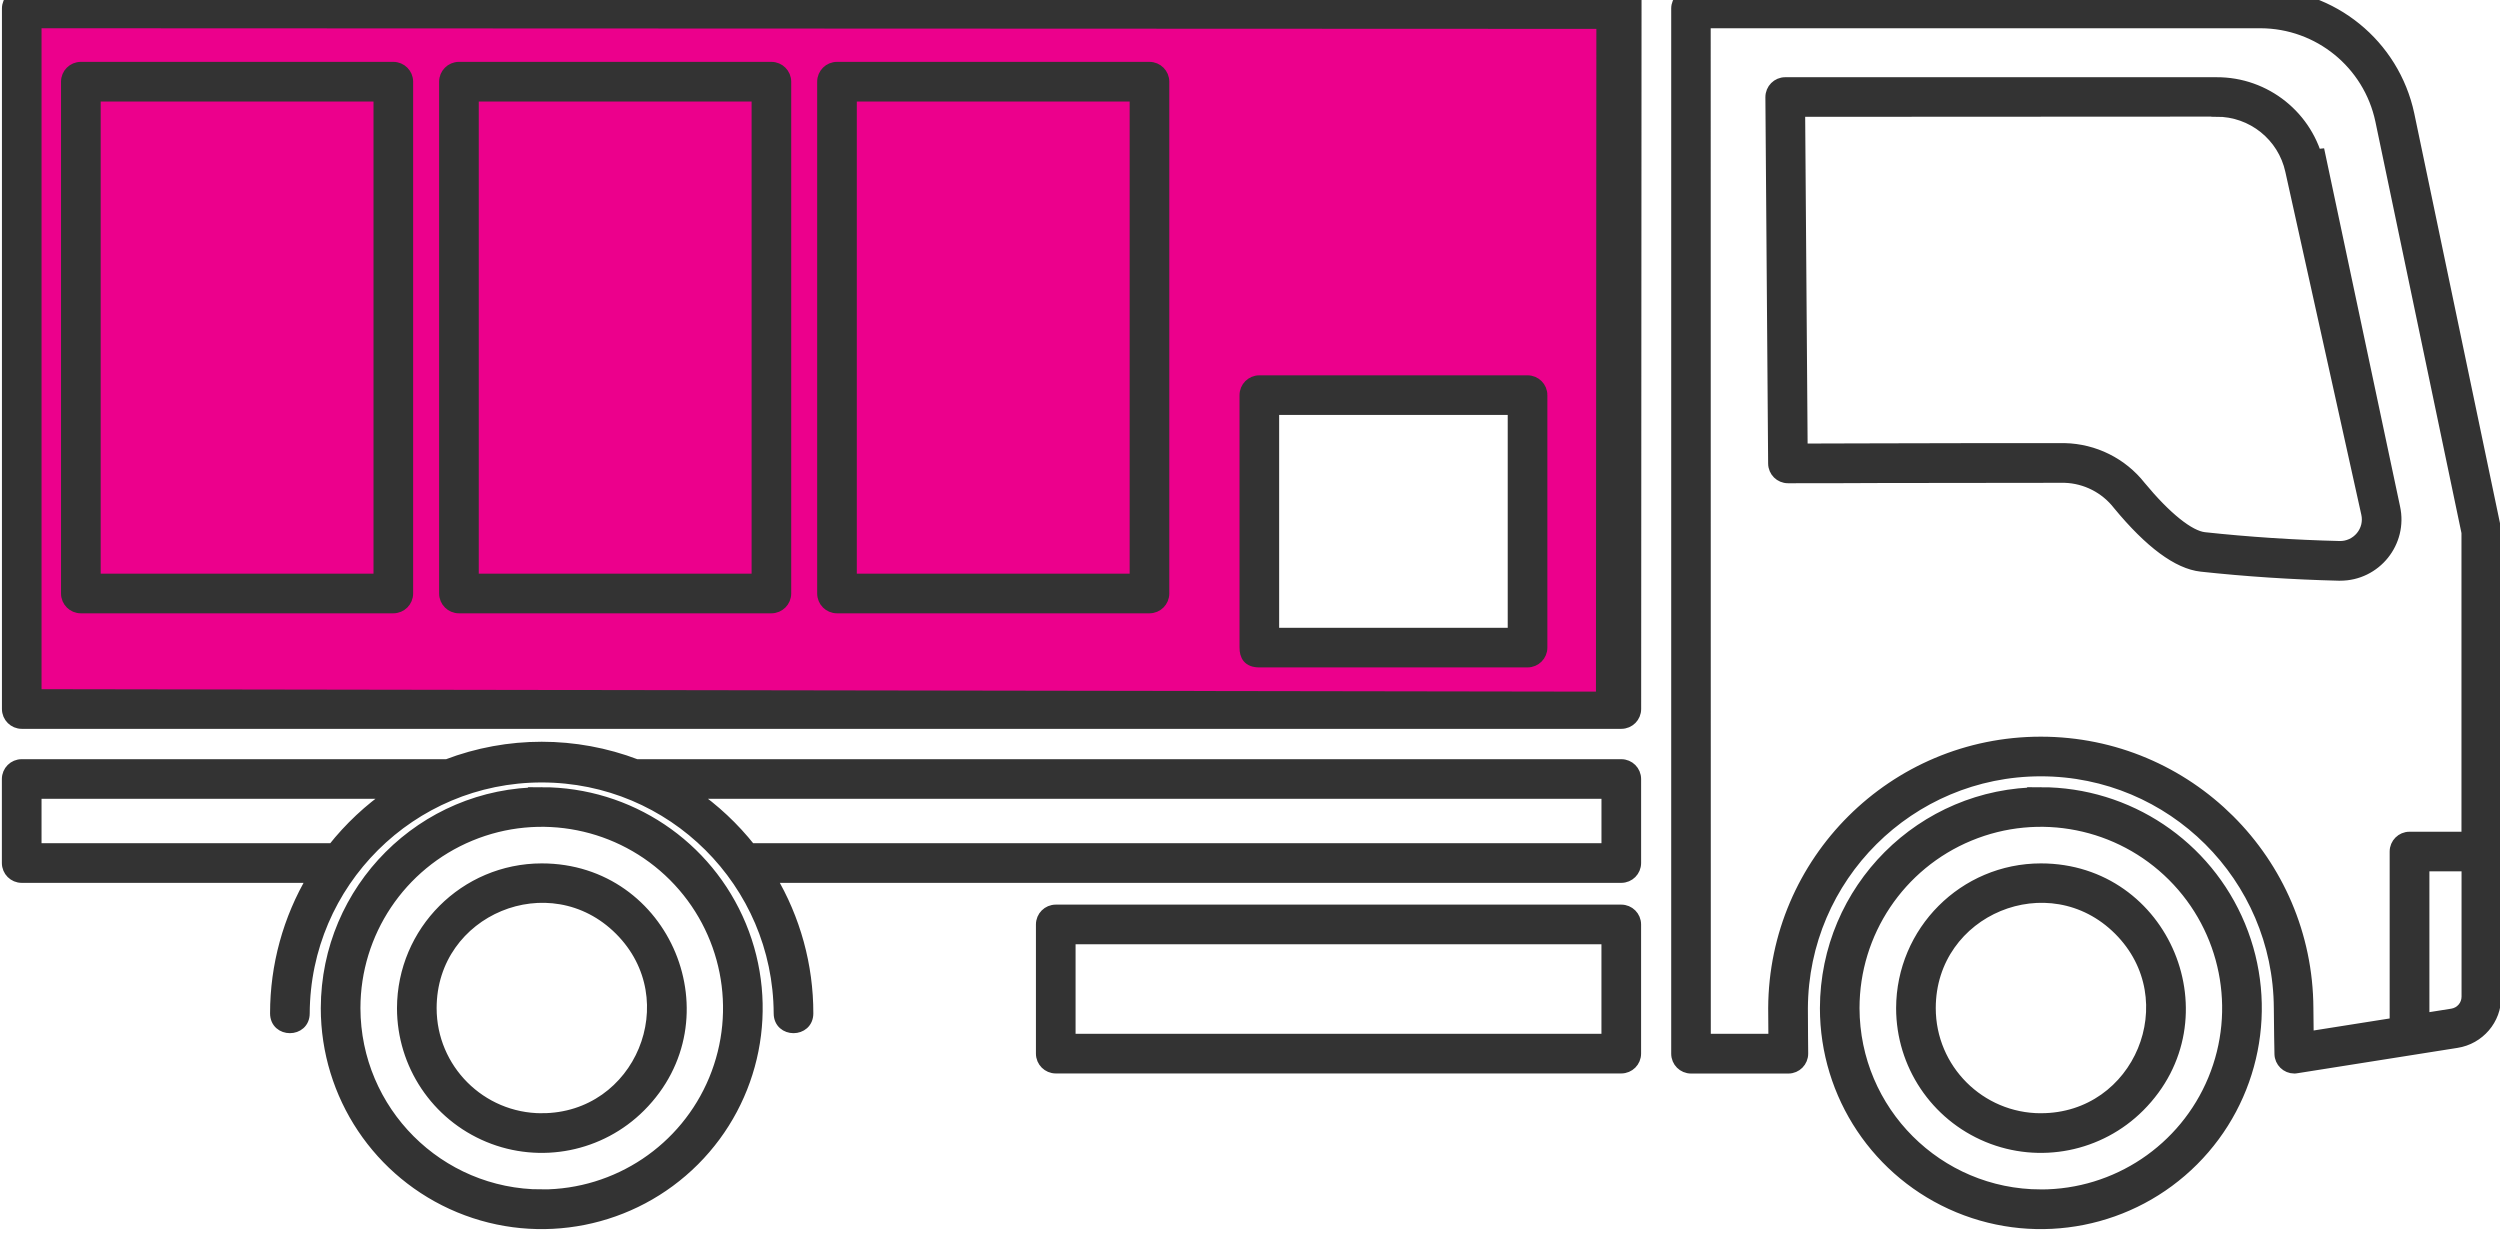
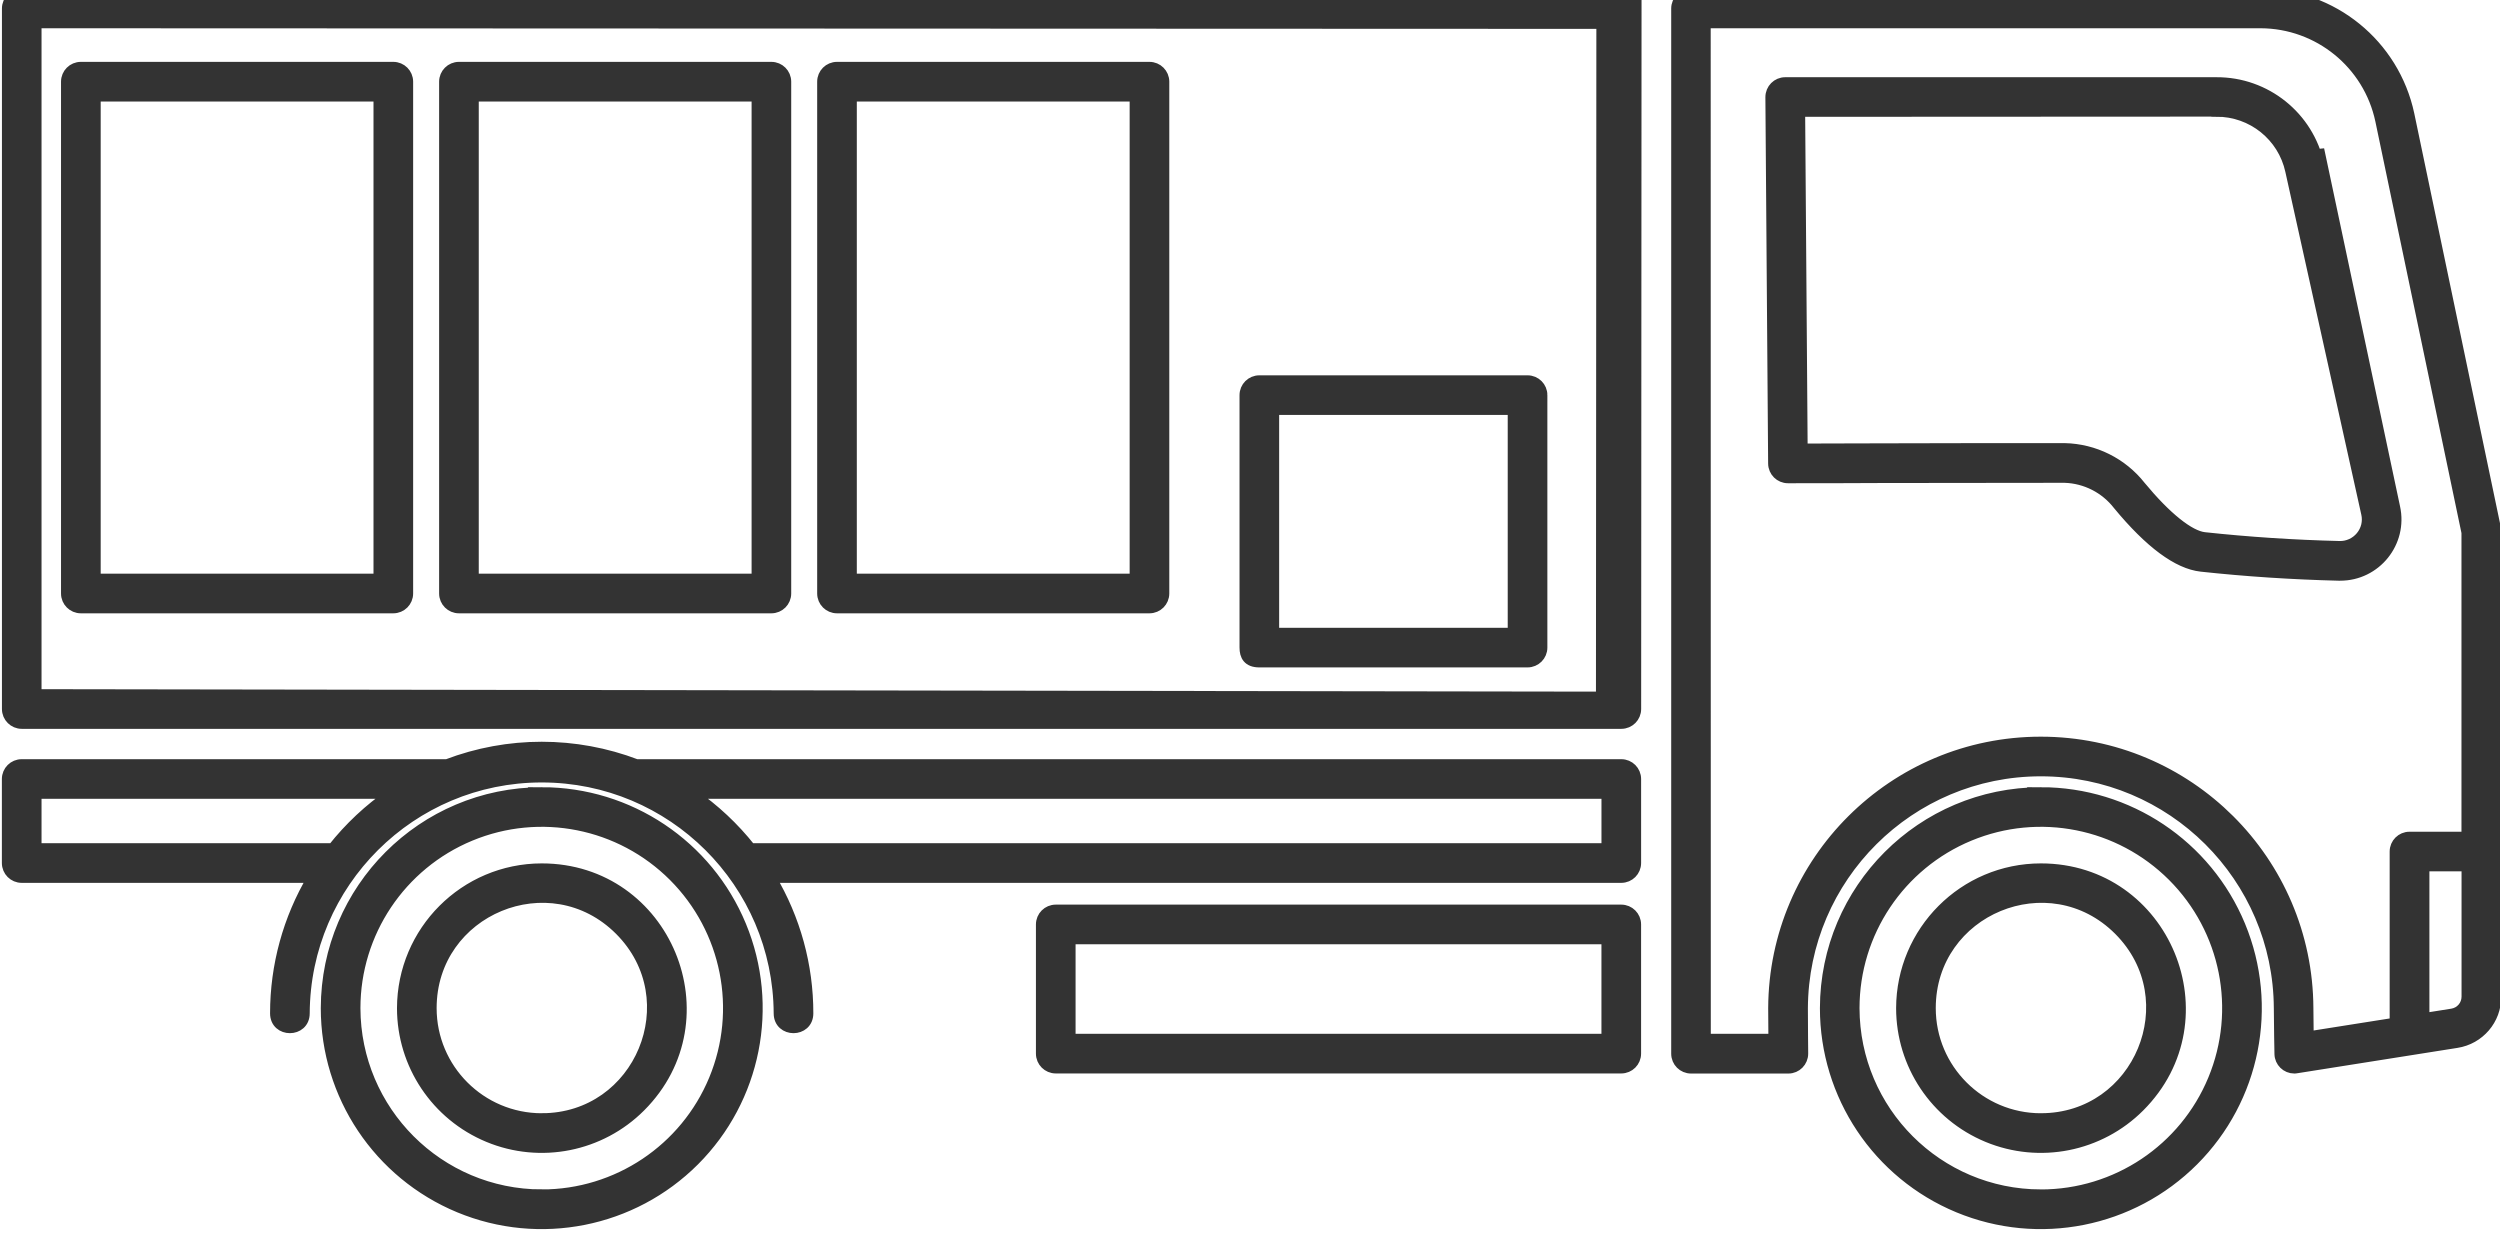
<svg xmlns="http://www.w3.org/2000/svg" xmlns:ns1="http://www.inkscape.org/namespaces/inkscape" xmlns:ns2="http://sodipodi.sourceforge.net/DTD/sodipodi-0.dtd" width="56.868mm" height="28.226mm" viewBox="0 0 56.868 28.226" version="1.1" id="svg1" ns1:version="1.4 (86a8ad7, 2024-10-11)" ns2:docname="collecte des déchets.svg">
  <ns2:namedview id="namedview1" pagecolor="#ffffff" bordercolor="#666666" borderopacity="1.0" ns1:showpageshadow="2" ns1:pageopacity="0.0" ns1:pagecheckerboard="0" ns1:deskcolor="#d1d1d1" ns1:document-units="mm" ns1:zoom="2.9540685" ns1:cx="87.675693" ns1:cy="39.09862" ns1:window-width="1920" ns1:window-height="1009" ns1:window-x="1912" ns1:window-y="-8" ns1:window-maximized="1" ns1:current-layer="layer1" />
  <defs id="defs1" />
  <g ns1:label="Calque 1" ns1:groupmode="layer" id="layer1" transform="translate(-71.104,-65.352)">
    <g id="g428" transform="matrix(0.492,0,0,0.492,216.233,-817.635)">
-       <path id="path397" style="fill:#ec008c;fill-opacity:1;stroke:none;stroke-width:0.352;stroke-linecap:round;stroke-linejoin:round;stroke-opacity:1" d="m -293.968,1794.383 v 33.514 h 74.161 v -33.514 z m 57.776,19.142 h 11.438 v 10.969 h -11.438 z" />
      <path d="m -200.621,1831.319 c 4.037,10e-5 7.677,2.432 9.222,6.162 1.545,3.73 0.69,8.023 -2.164,10.877 -2.854,2.854 -7.147,3.709 -10.877,2.164 -3.73,-1.545 -6.161,-5.184 -6.161,-9.221 0.01,-5.51 4.471,-9.975 9.981,-9.981 z m 0,18.598 c 3.486,-10e-5 6.627,-2.1 7.961,-5.32 1.334,-3.22 0.597,-6.926 -1.868,-9.391 -2.465,-2.465 -6.171,-3.202 -9.391,-1.868 -3.22,1.334 -5.32,4.476 -5.32,7.961 0.01,4.757 3.861,8.612 8.617,8.617 z m 12.867,-48.323 3.51,16.55 c 0.358,1.623 -0.879,3.161 -2.541,3.159 h -0.068 c -2.151,-0.053 -4.288,-0.194 -6.351,-0.417 -1.09,-0.118 -2.386,-1.077 -3.851,-2.852 -0.594,-0.766 -1.498,-1.227 -2.466,-1.257 -3.032,0 -5.863,0.01 -8.539,0.01 -2.397,0.01 -2.074,0.01 -4.253,0.01 -0.375,0 -0.679,-0.302 -0.682,-0.677 l -0.127,-16.939 c 0,-0.379 0.304,-0.687 0.682,-0.687 h 19.938 c 2.284,-0.011 4.265,1.577 4.749,3.81 z m -4.749,-1.748 -19.25,0.01 0.116,15.575 c 1.972,0 1.426,-0.01 3.575,-0.01 2.676,-0.01 5.508,-0.01 8.541,-0.01 1.376,0.03 2.666,0.672 3.518,1.753 1.179,1.427 2.252,2.289 2.946,2.364 2.026,0.219 4.124,0.357 6.238,0.409 0.383,0.011 0.749,-0.156 0.992,-0.452 0.242,-0.291 0.335,-0.678 0.252,-1.048 l -3.511,-15.845 c -0.348,-1.606 -1.773,-2.749 -3.417,-2.741 z m -77.428,31.473 c 4.037,10e-5 7.676,2.432 9.221,6.162 1.545,3.73 0.691,8.023 -2.164,10.877 -2.855,2.854 -7.148,3.709 -10.877,2.164 -3.729,-1.545 -6.161,-5.184 -6.161,-9.221 0.01,-5.51 4.472,-9.975 9.982,-9.981 z m 0,18.598 c 3.485,-10e-5 6.627,-2.1 7.961,-5.32 1.334,-3.22 0.596,-6.926 -1.868,-9.391 -2.465,-2.465 -6.171,-3.202 -9.39,-1.868 -3.22,1.334 -5.32,4.476 -5.32,7.961 0.01,4.757 3.86,8.612 8.618,8.617 z m 69.31,-15.075 c 5.754,0 8.634,6.956 4.566,11.024 -1.847,1.847 -4.624,2.4 -7.037,1.4 -2.413,-1 -3.986,-3.354 -3.986,-5.966 0.01,-3.565 2.893,-6.454 6.457,-6.458 z m 0,11.551 c 4.538,0 6.81,-5.487 3.602,-8.695 -3.208,-3.209 -8.695,-0.937 -8.695,3.602 0,2.812 2.282,5.091 5.093,5.094 z m -69.311,-11.551 c 5.754,0 8.634,6.956 4.566,11.024 -1.847,1.847 -4.625,2.4 -7.037,1.4 -2.413,-1 -3.986,-3.354 -3.986,-5.966 0.01,-3.565 2.893,-6.454 6.458,-6.458 z m 0,11.551 c 4.539,0 6.81,-5.487 3.602,-8.695 -3.208,-3.209 -8.695,-0.937 -8.695,3.602 0,2.812 2.282,5.091 5.094,5.094 z m 53.135,-51.996 h 26.341 c 3.318,0.011 6.179,2.336 6.87,5.581 l 4,19.123 c 0.01,0.045 0.014,0.093 0.014,0.14 v 21.528 c 0.01,1.066 -0.771,1.974 -1.825,2.137 l -2.071,0.328 -5.329,0.844 c -0.038,0.01 -0.071,0.01 -0.107,0.01 -0.371,0 -0.674,-0.296 -0.682,-0.667 0,-0.058 -0.029,-1.401 -0.029,-2.118 -0.029,-6.059 -4.947,-10.956 -11.006,-10.956 -6.059,0 -10.978,4.897 -11.005,10.956 0,0.716 0.014,2.097 0.014,2.098 0,0.379 -0.303,0.688 -0.682,0.688 h -4.501 c -0.377,0 -0.682,-0.305 -0.682,-0.682 v -48.324 c 0,-0.377 0.305,-0.682 0.682,-0.682 z m 35.861,46.371 v -6.027 h -1.955 v 7.018 l 1.282,-0.203 c 0.389,-0.061 0.675,-0.396 0.673,-0.789 z m -35.179,1.953 h 3.132 c 0,-0.455 -0.01,-1.034 -0.01,-1.421 0.029,-6.811 5.558,-12.317 12.369,-12.317 6.811,0 12.34,5.506 12.369,12.317 0,0.352 0.01,0.874 0.014,1.307 l 3.981,-0.63 v -7.917 c 0,-0.377 0.305,-0.682 0.682,-0.682 h 2.638 v -14.067 l -3.986,-19.054 c -0.556,-2.615 -2.862,-4.487 -5.535,-4.496 h -25.659 z m -77.859,-48.324 h 69.088 l 5.569,0.029 -0.018,33.044 c 0,0.377 -0.305,0.682 -0.682,0.682 h -73.955 c -0.376,0 -0.682,-0.305 -0.682,-0.682 v -32.39 c 0,-0.377 0.305,-0.682 0.682,-0.682 z m 0.682,32.39 72.336,0.114 0.019,-31.111 -72.355,-0.029 z m -0.682,3.237 h 19.663 c 2.82,-1.075 5.937,-1.075 8.757,0 h 45.535 c 0.377,0 0.682,0.305 0.682,0.682 v 3.885 c 0,0.377 -0.305,0.682 -0.682,0.682 h -39.309 c 1.128,1.896 1.722,4.062 1.719,6.268 0,0.909 -1.364,0.909 -1.364,0 -0.029,-6.033 -4.926,-10.91 -10.96,-10.91 -6.033,0 -10.932,4.877 -10.96,10.91 0,0.909 -1.364,0.909 -1.364,0 0,-2.206 0.592,-4.372 1.719,-6.268 h -13.437 c -0.377,0 -0.682,-0.305 -0.682,-0.682 v -3.885 c 0,-0.377 0.305,-0.682 0.682,-0.682 z m 33.707,3.885 h 39.566 v -2.521 h -42.257 c 1.017,0.702 1.924,1.551 2.691,2.521 z m -33.025,0 h 13.695 c 0.766,-0.969 1.674,-1.819 2.691,-2.521 h -16.386 z m 47.126,2.839 h 26.146 c 0.377,0 0.682,0.305 0.682,0.682 v 5.973 c 0,0.377 -0.305,0.682 -0.682,0.682 h -26.146 c -0.376,0 -0.682,-0.305 -0.682,-0.682 v -5.973 c 0,-0.377 0.305,-0.682 0.682,-0.682 z m 0.682,5.974 h 24.782 v -4.61 h -24.782 z m 21.813,-29.764 v 11.672 c 0,0.377 -0.306,0.682 -0.682,0.682 H -236.753 c -0.534,0 -0.682,-0.305 -0.682,-0.682 v -11.672 c 0,-0.377 0.305,-0.682 0.682,-0.682 h 12.401 c 0.377,0 0.682,0.305 0.682,0.682 z m -1.364,0.682 h -11.037 v 10.308 h 11.037 z m -16.798,9.171 h -14.447 c -0.377,0 -0.682,-0.305 -0.682,-0.682 v -23.663 c 0,-0.377 0.305,-0.682 0.682,-0.682 h 14.447 c 0.377,0 0.682,0.305 0.682,0.682 v 23.663 c 0,0.377 -0.305,0.682 -0.682,0.682 z m -0.682,-23.663 h -13.083 v 22.299 h 13.083 z m -16.797,23.663 h -14.447 c -0.376,0 -0.682,-0.305 -0.682,-0.682 v -23.663 c 0,-0.377 0.306,-0.682 0.682,-0.682 h 14.446 c 0.377,0 0.682,0.305 0.682,0.682 v 23.663 c 0,0.377 -0.305,0.682 -0.682,0.682 z m -0.682,-23.663 h -13.083 v 22.299 h 13.083 z m -16.799,23.663 h -14.447 c -0.376,0 -0.682,-0.305 -0.682,-0.682 v -23.663 c 0,-0.377 0.305,-0.682 0.682,-0.682 h 14.447 c 0.377,0 0.682,0.305 0.682,0.682 v 23.663 c 0,0.377 -0.305,0.682 -0.682,0.682 z m -0.682,-23.663 h -13.082 v 22.299 h 13.082 z" id="path398" ns2:nodetypes="cssscccsssccccccccccsccccccsccccsccccccssscccssscccsscccssccssccccscccccccccccccccscccsssccccccccccccccssccccccccccsssscccccccccccssscccscccsssccccccccccscssscssssscccscssscssssscccscssscssssscccsccsscsssscccccsccsscsssssccccccccc" style="fill:#333333;fill-opacity:1;stroke:#333333;stroke-width:0.469;stroke-opacity:1" />
    </g>
  </g>
</svg>